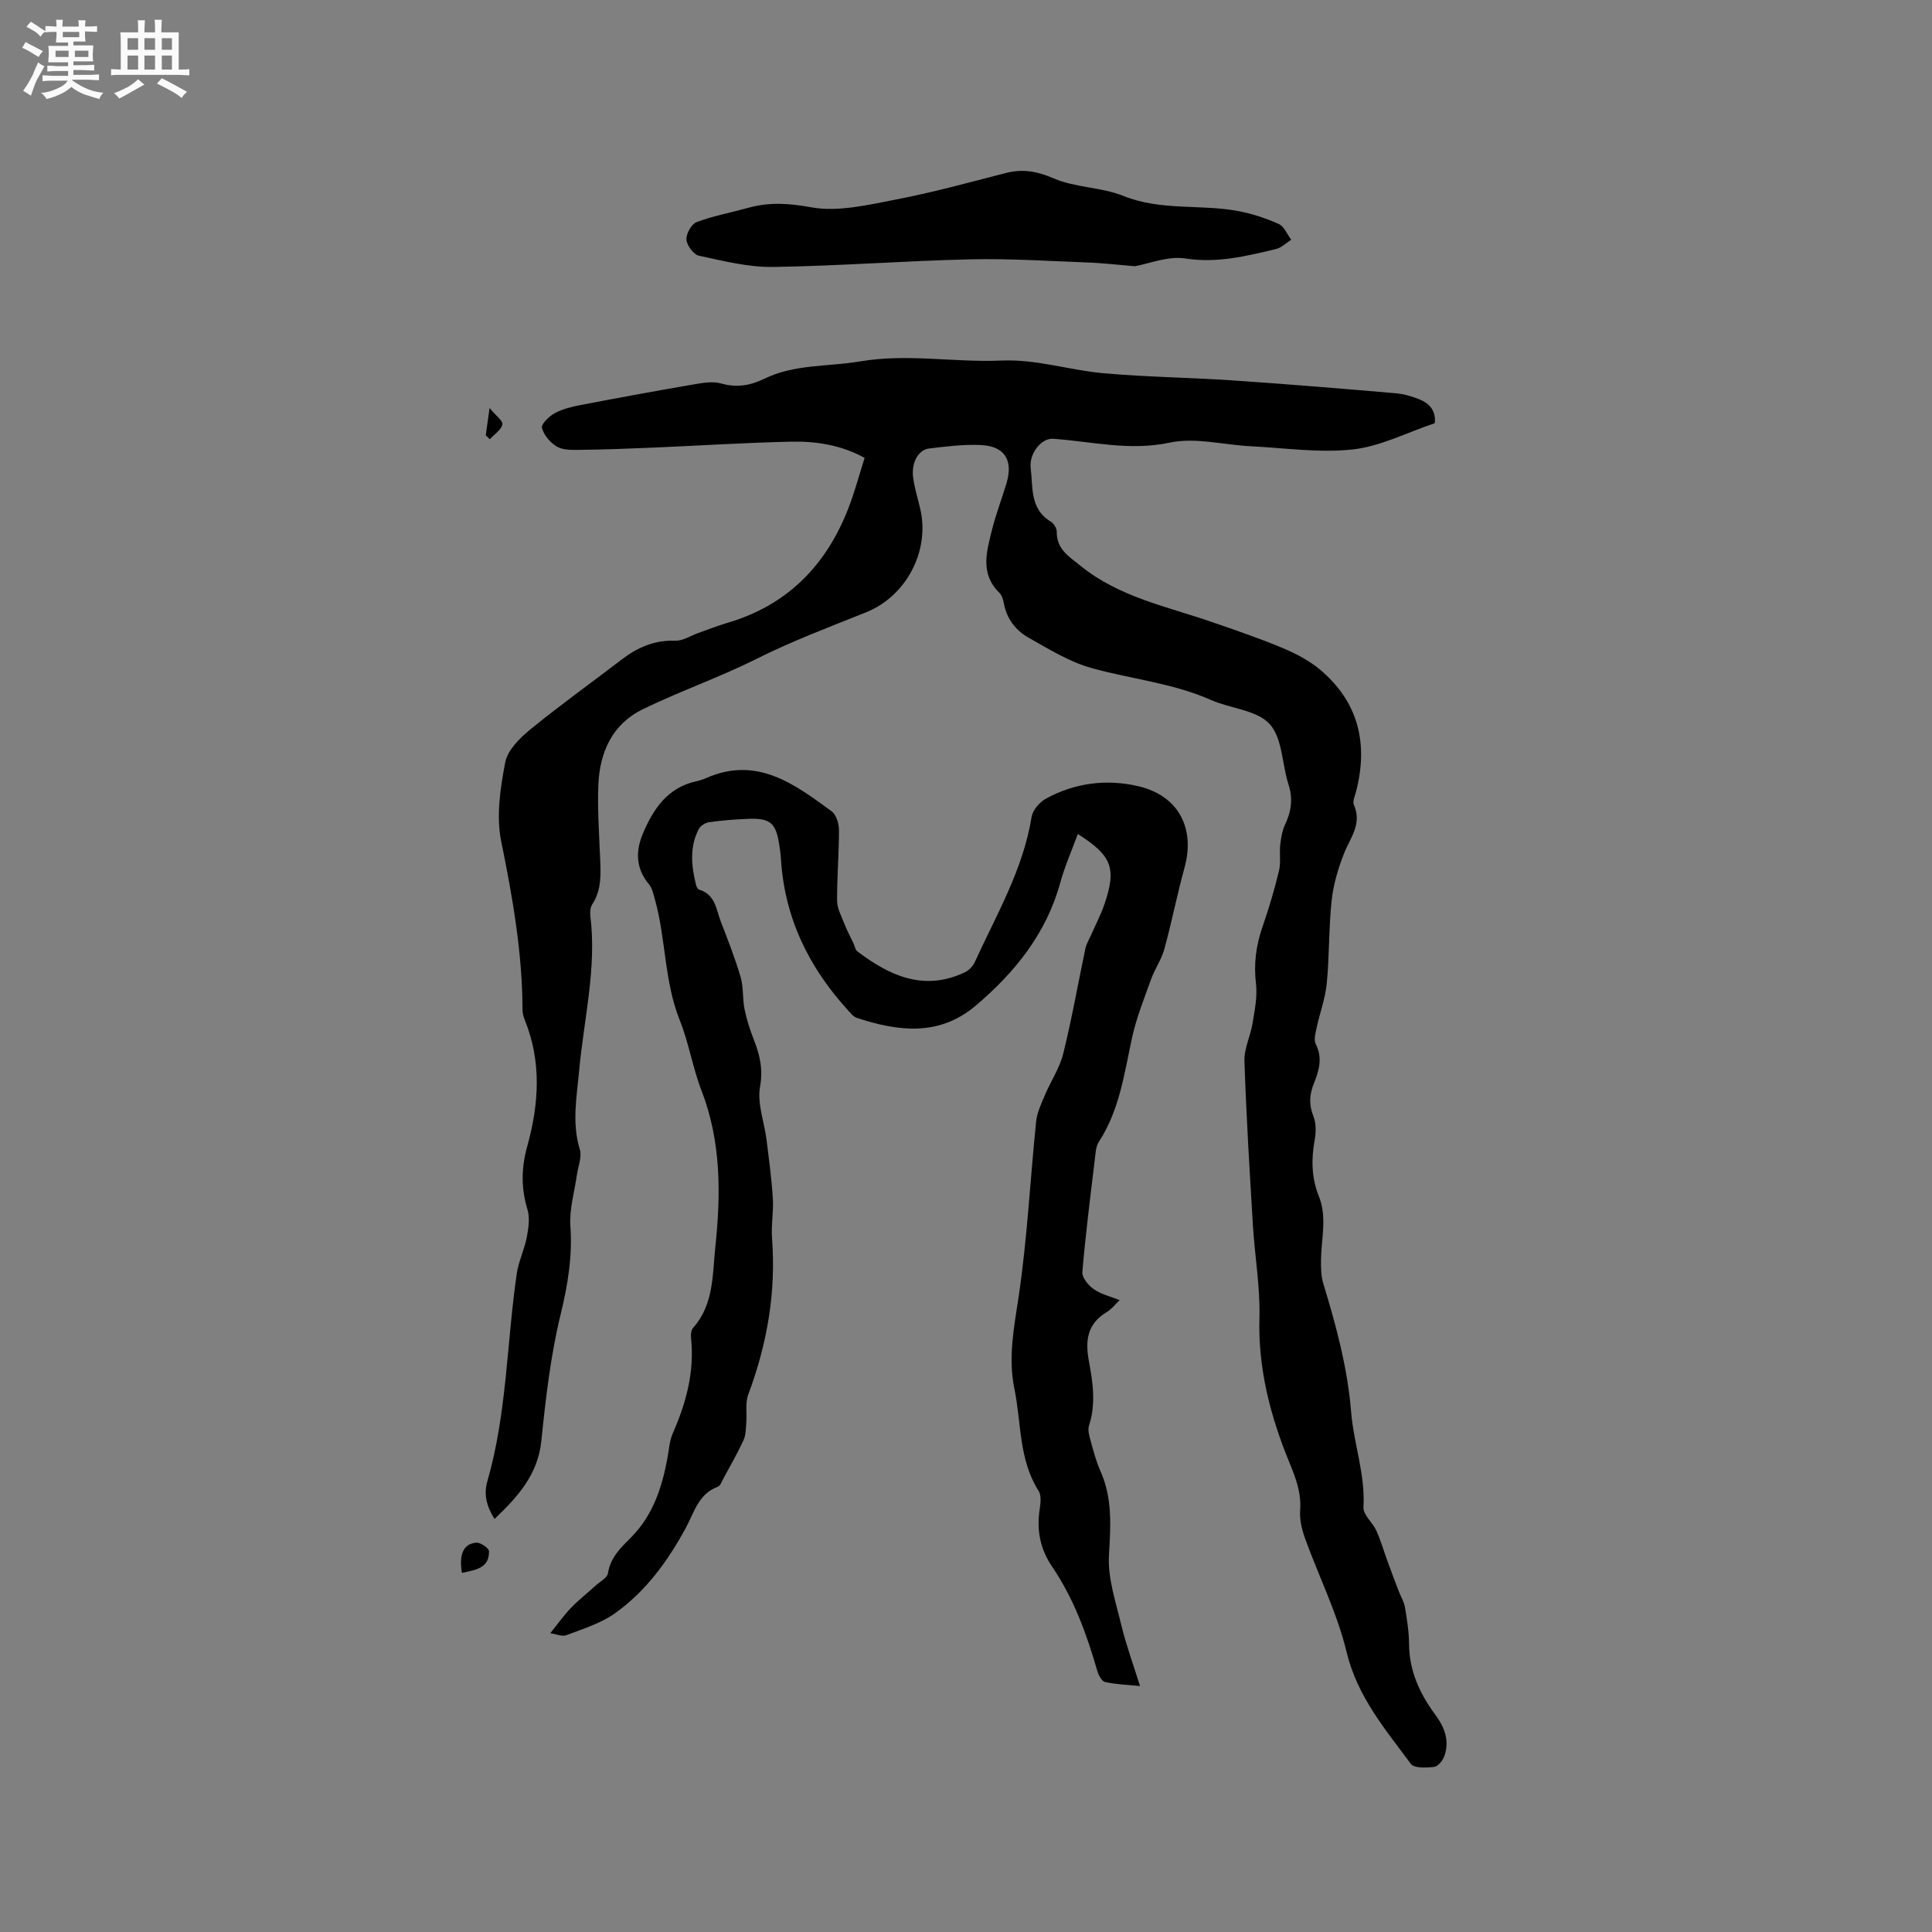
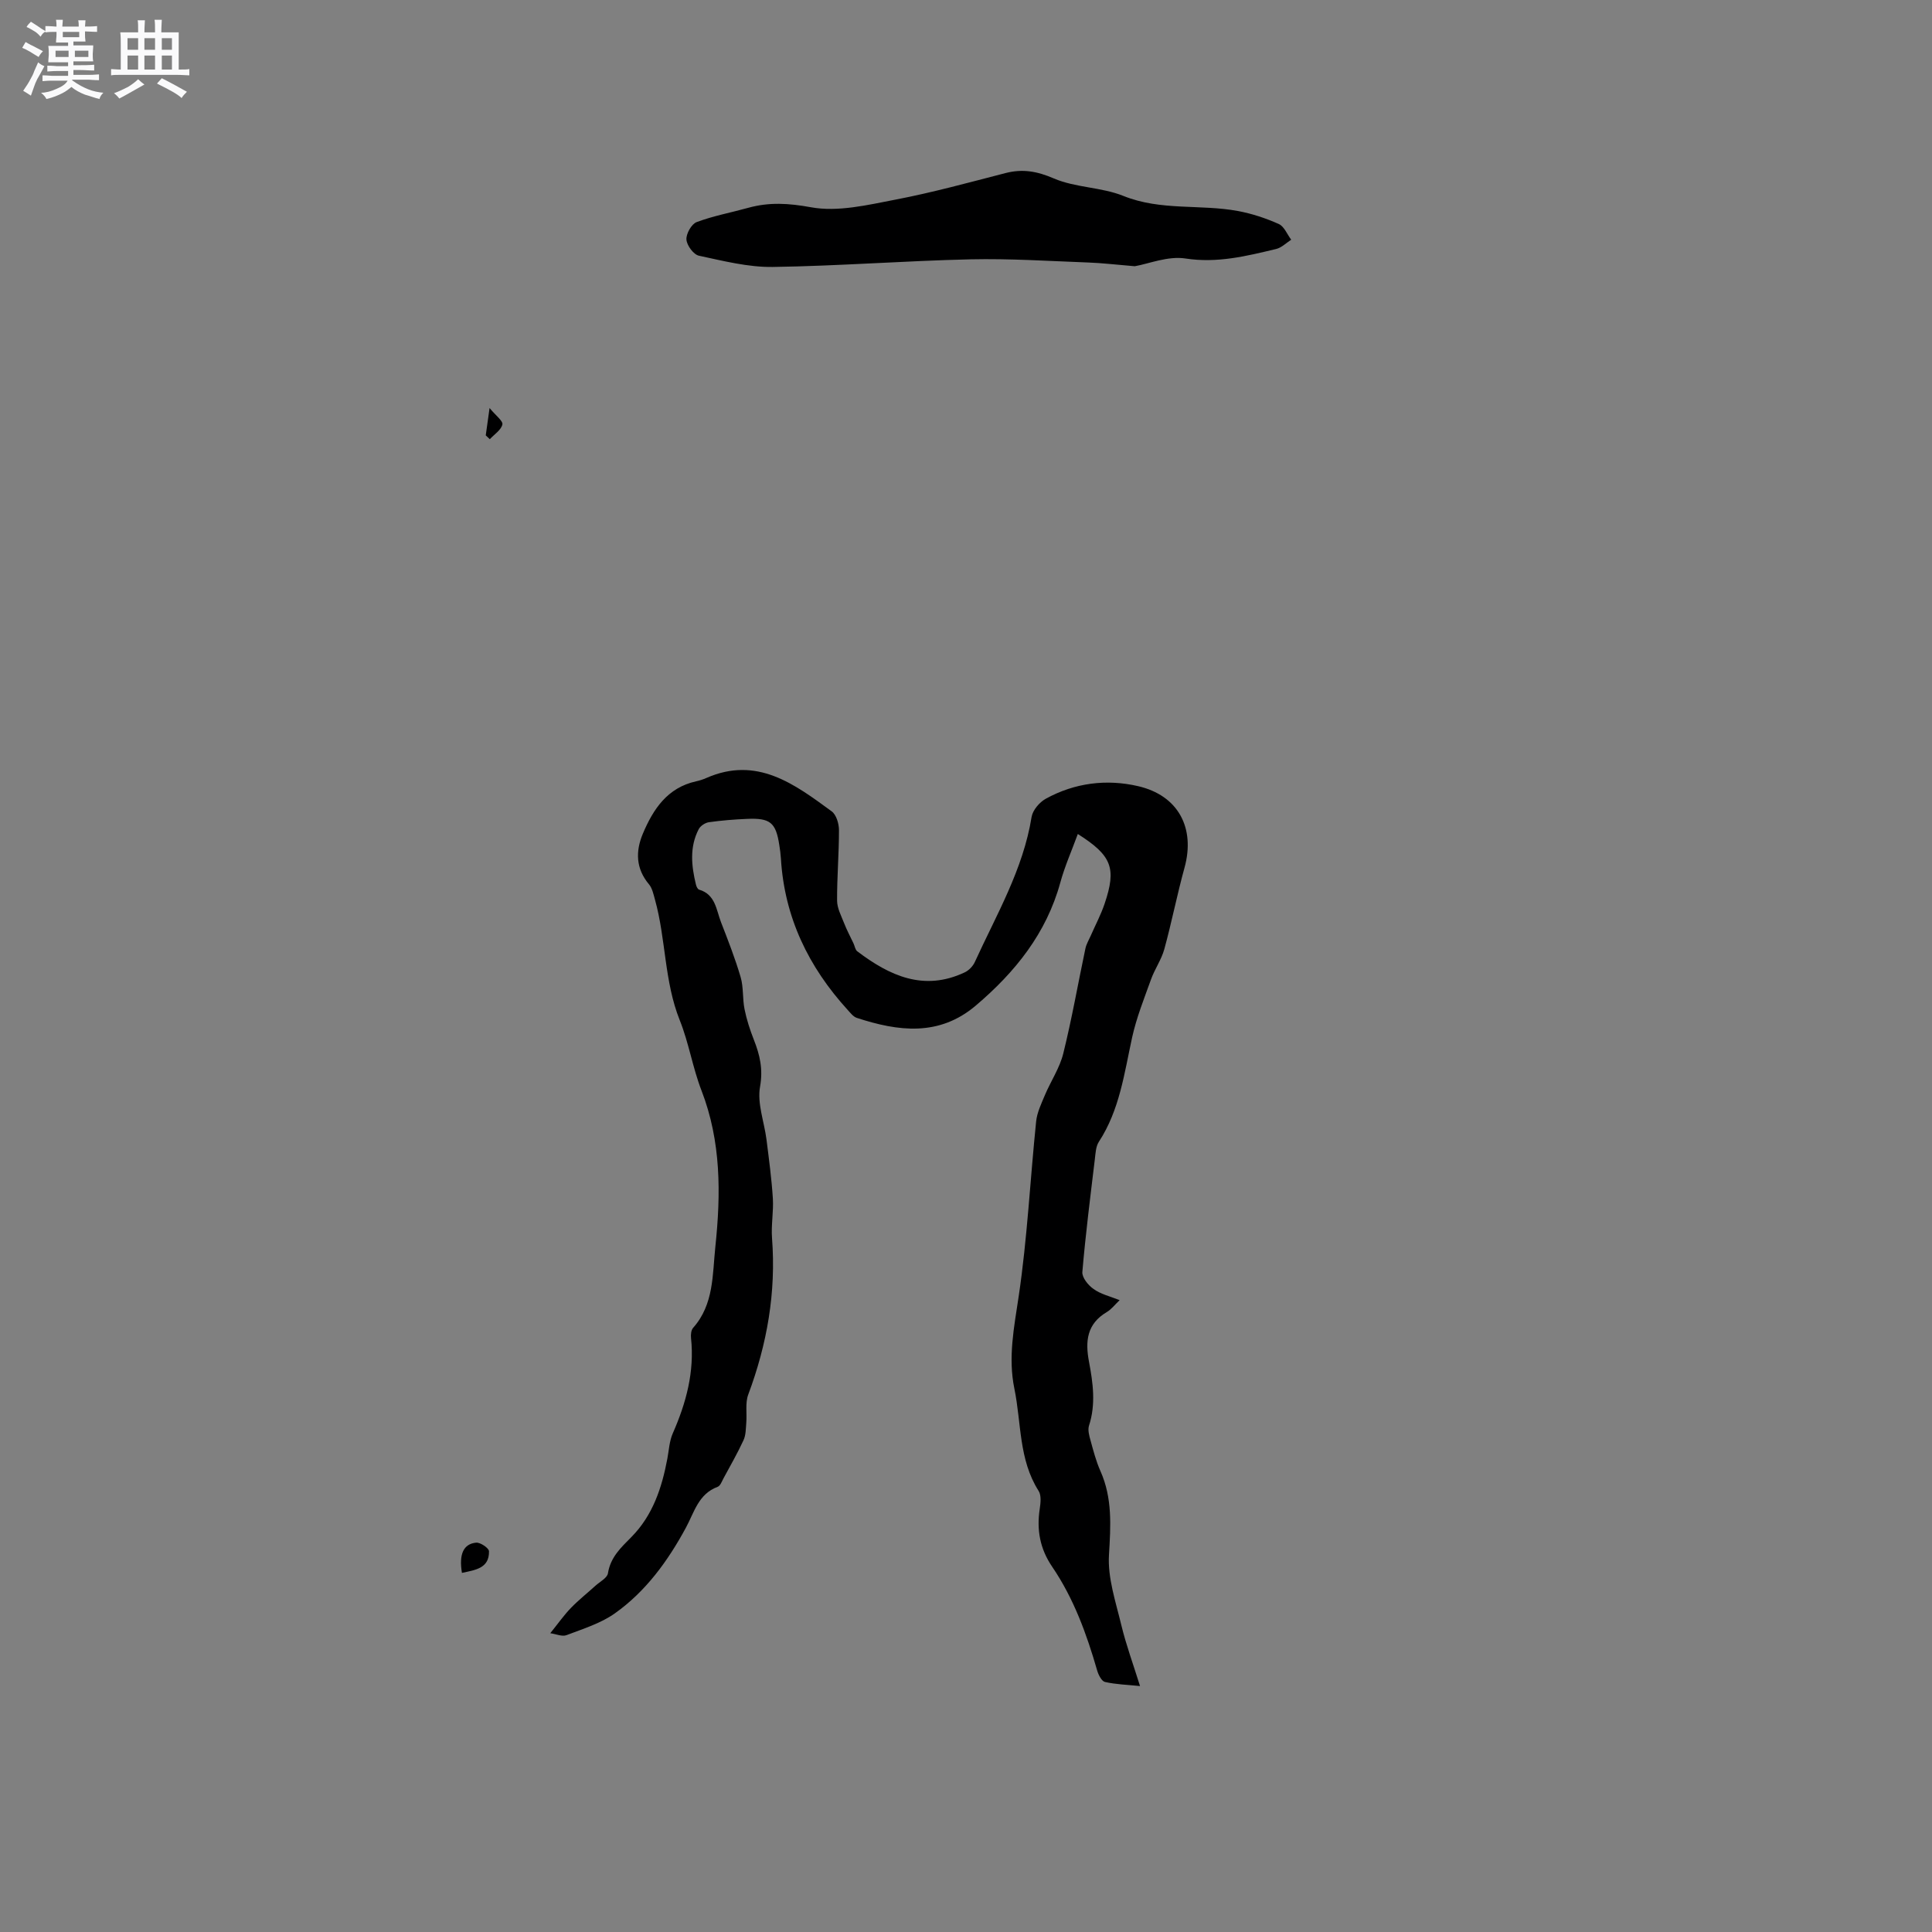
<svg xmlns="http://www.w3.org/2000/svg" enable-background="new 0 0 400 400" viewBox="0 0 400 400">
  <rect x="0" y="0" width="400" height="400" fill="#808080" stroke="none" />
  <path d="m6.8 9.5c.6.3 1.3.7 2.1 1.1-.4.4-.7.8-.9 1.2-.7-.4-1.3-.8-1.8-1.1s-1.1-.6-1.6-.8c.2-.4.5-.8.7-1.2.4.2.8.5 1.5.8zm.9 6.9c-.3.6-.5 1.1-.7 1.7s-.4 1.1-.6 1.7c-.6-.4-1.1-.7-1.6-1 .7-1 1.2-1.8 1.5-2.4.3-.5.6-1.1.8-1.7.3-.6.5-1.2.8-1.8.3.3.8.6 1.3.8-.7 1.3-1.2 2.2-1.5 2.7zm.1-11c.4.3 1 .7 1.7 1.1-.5.2-.8.6-1.1 1.1-.5-.6-1-1-1.4-1.2s-.9-.6-1.5-.8c.2-.4.5-.7.9-1.1.5.3.9.6 1.4.9zm10.5 13.1c1 .4 2 .6 3.1.7-.4.4-.7.8-.8 1.3-.9-.2-1.9-.6-3-.9-1-.4-2-.9-2.8-1.6-.5.4-1.1.9-1.9 1.3s-1.9.9-3.3 1.2c-.1-.3-.5-.8-1.1-1.3 1 0 2.1-.3 3.2-.8 1.2-.5 1.9-1 2.3-1.7h-3.2c-.4 0-1 0-2 .1v-1.2c1 0 1.7.1 2 .1h3.3v-1h-2.3c-.2 0-.9 0-2 .1v-1.2c1.2 0 1.9.1 2 .1h2.3v-.8h-4.1c0-.7.1-1.2.1-1.6 0-.5 0-1.1-.1-1.8h4.1v-.7h-2.5c0-.6.1-1.1.1-1.6v-.6h-.5c-.4 0-1 0-1.8.1v-1.3c1.2 0 1.9.1 2.1.1h.2c0-.3 0-.8-.1-1.4h1.4c0 .6-.1 1-.1 1.4h3.4c0-.4 0-.8-.1-1.3h1.5c0 .4-.1.9-.1 1.3.7 0 1.5 0 2.5-.1v1.2c-1 0-1.8-.1-2.5-.1v.6c0 .3 0 .8.1 1.5h-2.5v.8h4.1c0 .7-.1 1.3-.1 1.8s0 1 .1 1.5h-4.1v.8h1.4c.8 0 1.8 0 2.9-.1v1.2c-1 0-1.9-.1-2.8-.1h-1.5v1h3.2c.3 0 1 0 2.1-.1v1.2c-1.1 0-1.8-.1-2.1-.1h-3.4l-.1.1c1.4 1 2.4 1.5 3.4 1.9zm-4.1-6.7v-1.3h-2.7v1.3zm2.2-4.1v-1.1h-3.4v1.1zm1.9 4.1v-1.3h-2.8v1.3z" fill="#fafafb" />
  <path d="m37 6.7v2.3 5.4c1 0 1.8 0 2.2-.1v1.3c-.6 0-1.5-.1-2.5-.1h-11.9c-.7 0-1.3 0-1.8.1v-1.3c.5 0 1.1.1 2 .1v-5.2c0-1 0-1.8-.1-2.5h3.7c0-1.3 0-2.1-.1-2.5h1.5c0 .4-.1 1.3-.1 2.5h2.2c0-1.2 0-2.1-.1-2.6h1.5c0 .4-.1 1.3-.1 2.6zm-12.3 13.7c-.3-.4-.7-.8-1.1-1.1 1.1-.4 2.1-.9 2.9-1.3.8-.5 1.5-1 2.1-1.6.4.4.9.8 1.3 1.1-2.5 1.4-4.2 2.4-5.2 2.9zm3.9-10.1v-2.4h-2.2v2.4zm0 4.1v-2.9h-2.2v2.9zm3.5-4.1v-2.4h-2.2v2.4zm0 4.1v-2.9h-2.2v2.9zm.4 2.9 1-1.1c.6.3 1.4.7 2.5 1.3s2 1.1 2.7 1.5c-.4.4-.8.8-1.1 1.3-.8-.8-2.5-1.7-5.1-3zm3.1-7v-2.4h-2.1v2.4zm0 4.1v-2.9h-2.1v2.9z" fill="#fafafb" />
  <g fill="#000001">
-     <path d="m297.05 87.62c-5.81 1.95-11.26 4.8-16.96 5.43-6.95.76-14.1-.31-21.16-.66-5.61-.28-11.46-1.88-16.75-.75-8.33 1.78-16.15-.24-24.18-.8-2.29-.16-4.99 2.94-4.6 6.11.48 3.91-.2 8.45 4.15 11.04.63.37 1.25 1.39 1.24 2.1-.04 3.63 2.49 5.09 4.95 7.08 8.03 6.5 17.9 8.39 27.25 11.64 4.9 1.7 9.82 3.36 14.6 5.37 2.75 1.16 5.53 2.61 7.79 4.53 7.91 6.7 9.93 15.3 7.38 25.16-.24.92-.77 2.06-.45 2.78 1.76 3.95-.78 6.82-2.07 10.11-1.21 3.1-2.19 6.41-2.54 9.71-.61 5.68-.45 11.45-1.01 17.14-.3 3.12-1.45 6.14-2.11 9.23-.23 1.09-.61 2.46-.17 3.32 1.48 2.9.67 5.53-.4 8.2-.91 2.25-1.04 4.36-.09 6.73.59 1.47.56 3.36.26 4.97-.72 3.96-.64 7.84.86 11.56 1.76 4.38.52 8.78.46 13.18-.02 1.66 0 3.41.48 4.97 2.66 8.71 5.01 17.39 5.76 26.6.54 6.54 2.95 12.9 2.55 19.69-.09 1.56 1.92 3.18 2.69 4.89.92 2.06 1.54 4.25 2.32 6.37.74 2.02 1.49 4.03 2.26 6.04.44 1.15 1.13 2.25 1.33 3.44.42 2.5.82 5.05.84 7.58.05 5.56 2.18 10.25 5.42 14.61 1.9 2.56 3.04 5.42 1.87 8.62-.33.91-1.31 2.13-2.1 2.21-1.61.18-4.13.31-4.82-.63-5.31-7.17-11.08-13.93-13.3-23.15-1.94-8.06-5.76-15.66-8.6-23.52-.66-1.84-1.16-3.91-1.02-5.82.27-3.64-.9-6.68-2.26-9.98-3.89-9.5-6.46-19.29-6.17-29.79.18-6.41-.96-12.84-1.35-19.27-.68-11.32-1.38-22.64-1.75-33.97-.09-2.6 1.26-5.22 1.69-7.87.43-2.68 1.01-5.47.7-8.11-.49-4.13 0-7.95 1.35-11.83 1.32-3.79 2.46-7.67 3.41-11.57.42-1.72.06-3.61.26-5.41.16-1.43.41-2.92 1.01-4.2 1.29-2.72 1.65-5.34.7-8.28-1.36-4.22-1.24-9.61-3.91-12.52-2.66-2.91-8.08-3.18-12.12-4.97-7.93-3.52-16.54-4.33-24.76-6.62-4.57-1.28-8.82-3.91-13.01-6.28-2.6-1.47-4.51-3.82-5.1-6.98-.15-.81-.41-1.78-.96-2.32-4.06-3.97-2.63-8.58-1.52-13.07.82-3.28 2.06-6.45 3.02-9.69 1.38-4.71-.42-7.6-5.32-7.83-3.57-.17-7.18.29-10.74.72-2.26.27-3.71 3-3.29 6.05.3 2.19.98 4.33 1.48 6.5 2.01 8.76-2.98 18.05-11.2 21.35-7.62 3.05-15.43 6-22.63 9.61-7.77 3.9-15.92 6.71-23.66 10.49-6.31 3.08-8.89 8.92-9.17 15.64-.2 4.97.16 9.96.36 14.94.14 3.4.38 6.76-1.64 9.82-.41.63-.46 1.64-.37 2.44 1.33 10.8-1.35 21.3-2.32 31.92-.5 5.47-1.55 10.87.14 16.38.47 1.54-.37 3.49-.61 5.24-.49 3.53-1.59 7.1-1.35 10.57.45 6.34-.54 12.26-2.04 18.42-2.07 8.52-3.07 17.34-3.97 26.08-.72 6.95-4.77 11.47-9.69 16.18-1.67-2.64-2.26-5.14-1.5-7.76 4.07-14.07 4.01-28.7 6.1-43.04.37-2.54 1.57-4.94 2.06-7.47.36-1.89.7-4.04.16-5.8-1.35-4.43-1.29-8.64-.05-13.09 2.43-8.73 3-17.52-.52-26.18-.27-.67-.46-1.43-.46-2.14-.03-11.81-2.07-23.32-4.42-34.87-1.05-5.19-.18-10.97.84-16.29.49-2.54 3.01-5.04 5.2-6.83 6.13-5.01 12.59-9.63 18.88-14.45 3.29-2.52 6.81-4.07 11.11-3.92 1.58.06 3.21-1.04 4.82-1.61 1.97-.69 3.91-1.47 5.91-2.06 12.51-3.65 20.6-11.97 25.19-23.91 1.25-3.25 2.15-6.64 3.3-10.27-4.79-2.64-9.99-3.48-15.26-3.36-9.64.22-19.26.84-28.89 1.25-4.97.21-9.95.39-14.93.45-1.57.02-3.39.06-4.64-.68-1.37-.81-2.7-2.39-3.09-3.88-.2-.76 1.5-2.42 2.68-3.05 1.64-.88 3.56-1.33 5.42-1.69 7.77-1.49 15.56-2.92 23.36-4.26 1.85-.32 3.92-.68 5.65-.18 3.21.91 6.07.41 8.9-.97 6.3-3.08 13.25-2.48 19.89-3.61 9.73-1.65 19.47.25 29.16-.17 7.34-.32 14.1 1.99 21.16 2.62 8.96.8 17.98.89 26.96 1.5 11.2.76 22.4 1.69 33.59 2.65 1.66.14 3.34.64 4.9 1.26 2.11.84 3.46 2.38 3.18 4.94z" />
    <path d="m231.81 269.18c-.97.92-1.69 1.89-2.65 2.46-4.13 2.45-4.51 6.02-3.69 10.32.82 4.35 1.44 8.77 0 13.19-.29.9.03 2.08.31 3.07.59 2.14 1.15 4.32 2.05 6.34 2.51 5.63 2.13 11.36 1.77 17.36-.29 4.79 1.41 9.75 2.56 14.55.99 4.1 2.46 8.09 3.87 12.61-2.61-.27-4.99-.33-7.26-.85-.69-.16-1.35-1.46-1.61-2.36-2.18-7.57-4.86-14.94-9.31-21.48-2.55-3.74-3.25-7.66-2.58-12.03.18-1.21.35-2.77-.24-3.69-4.14-6.5-3.55-14.05-5.01-21.14-1.34-6.49-.07-12.71.89-19.15 1.78-11.97 2.37-24.12 3.61-36.19.19-1.87 1.08-3.7 1.82-5.47 1.22-2.89 3.06-5.61 3.8-8.61 1.78-7.18 3.05-14.48 4.58-21.72.19-.91.7-1.75 1.08-2.61.97-2.22 2.13-4.39 2.9-6.68 2.49-7.37 1.5-9.96-5.55-14.43-1.24 3.4-2.69 6.65-3.62 10.04-2.89 10.55-9.37 18.58-17.5 25.48-7.61 6.46-16.06 5.36-24.64 2.55-.73-.24-1.32-1.03-1.88-1.64-8.12-8.9-13.1-19.18-13.83-31.34-.06-.95-.19-1.9-.34-2.84-.71-4.61-1.87-5.59-6.65-5.38-2.64.11-5.29.32-7.91.69-.78.11-1.77.76-2.12 1.44-1.92 3.7-1.52 7.6-.57 11.48.09.39.35.95.65 1.04 3.4 1 3.55 4.19 4.54 6.75 1.46 3.75 2.93 7.51 4.06 11.36.62 2.11.37 4.47.81 6.65.43 2.14 1.12 4.26 1.92 6.3 1.25 3.16 1.94 6.09 1.29 9.74-.62 3.45.86 7.25 1.33 10.91.51 4.06 1.06 8.12 1.32 12.2.17 2.74-.38 5.53-.17 8.26.86 11.19-1.01 21.89-4.92 32.36-.66 1.75-.25 3.89-.41 5.84-.1 1.22-.08 2.55-.57 3.61-1.24 2.69-2.72 5.27-4.13 7.87-.35.64-.67 1.59-1.23 1.79-3.99 1.48-4.85 5.29-6.58 8.48-3.72 6.87-8.29 13.17-14.69 17.71-2.94 2.09-6.6 3.21-10.02 4.52-.9.35-2.16-.23-3.36-.4 1.68-2.09 2.85-3.76 4.25-5.21 1.59-1.65 3.41-3.08 5.11-4.63.92-.83 2.43-1.6 2.58-2.57.52-3.33 2.7-5.33 4.87-7.52 4.42-4.48 6.3-10.19 7.43-16.22.33-1.76.42-3.65 1.13-5.25 2.77-6.3 4.51-12.74 3.77-19.7-.07-.7.01-1.65.43-2.12 4.33-4.87 3.99-11.02 4.61-16.84 1.15-10.92 1.2-21.76-2.87-32.29-1.83-4.72-2.62-9.86-4.5-14.55-3.23-8.06-2.85-16.77-5.13-24.97-.31-1.1-.56-2.36-1.25-3.19-2.74-3.26-2.79-6.84-1.27-10.46 2.15-5.1 5.09-9.55 11.05-10.86.72-.16 1.44-.39 2.11-.69 10.47-4.59 18.23 1.26 25.94 6.91.96.7 1.51 2.56 1.51 3.88.01 4.87-.42 9.75-.39 14.62.01 1.55.85 3.11 1.44 4.62.56 1.44 1.3 2.82 1.96 4.22.26.55.35 1.31.77 1.63 6.7 5.08 13.8 8.36 22.25 4.37.85-.4 1.7-1.27 2.09-2.13 4.47-9.79 10.01-19.16 11.76-30.05.23-1.4 1.63-3.05 2.94-3.77 5.98-3.29 12.55-4.12 19.09-2.61 8.38 1.93 11.89 8.7 9.63 16.89-1.54 5.58-2.65 11.28-4.18 16.86-.6 2.18-1.99 4.13-2.76 6.28-1.42 3.95-3 7.89-3.9 11.97-1.63 7.44-2.58 15.03-6.89 21.63-.64.98-.69 2.41-.84 3.65-.93 7.76-1.92 15.52-2.58 23.31-.1 1.12 1.19 2.74 2.28 3.49 1.46 1.09 3.39 1.53 5.44 2.34z" />
    <path d="m234.94 55.12c-3.9-.32-6.74-.67-9.6-.77-8.12-.3-16.26-.84-24.37-.66-13.66.31-27.31 1.38-40.97 1.58-5.1.07-10.26-1.25-15.3-2.33-1.11-.24-2.5-2.13-2.58-3.34-.09-1.2 1.05-3.22 2.12-3.62 3.44-1.29 7.1-1.96 10.66-2.95 4.35-1.21 8.39-.96 12.99-.12 5.57 1.02 11.74-.47 17.51-1.58 7.67-1.47 15.22-3.55 22.79-5.5 3.54-.91 6.53-.38 10.01 1.12 4.49 1.93 9.85 1.78 14.4 3.62 7.75 3.12 15.89 1.67 23.72 3.12 2.89.54 5.76 1.49 8.44 2.69 1.12.5 1.73 2.14 2.57 3.25-1.03.66-1.99 1.65-3.12 1.92-6.15 1.47-12.18 2.98-18.76 1.97-3.65-.57-7.65 1.11-10.51 1.6z" />
    <path d="m95.64 325.65c-.64-3.84.29-6 2.94-6.26.87-.08 2.65 1.13 2.66 1.78.07 3.52-2.78 3.87-5.6 4.48z" />
    <path d="m100.57 90.14c.21-1.52.43-3.05.79-5.66 1.28 1.56 2.82 2.68 2.65 3.41-.26 1.15-1.68 2.04-2.6 3.04-.28-.27-.56-.53-.84-.79z" />
  </g>
</svg>